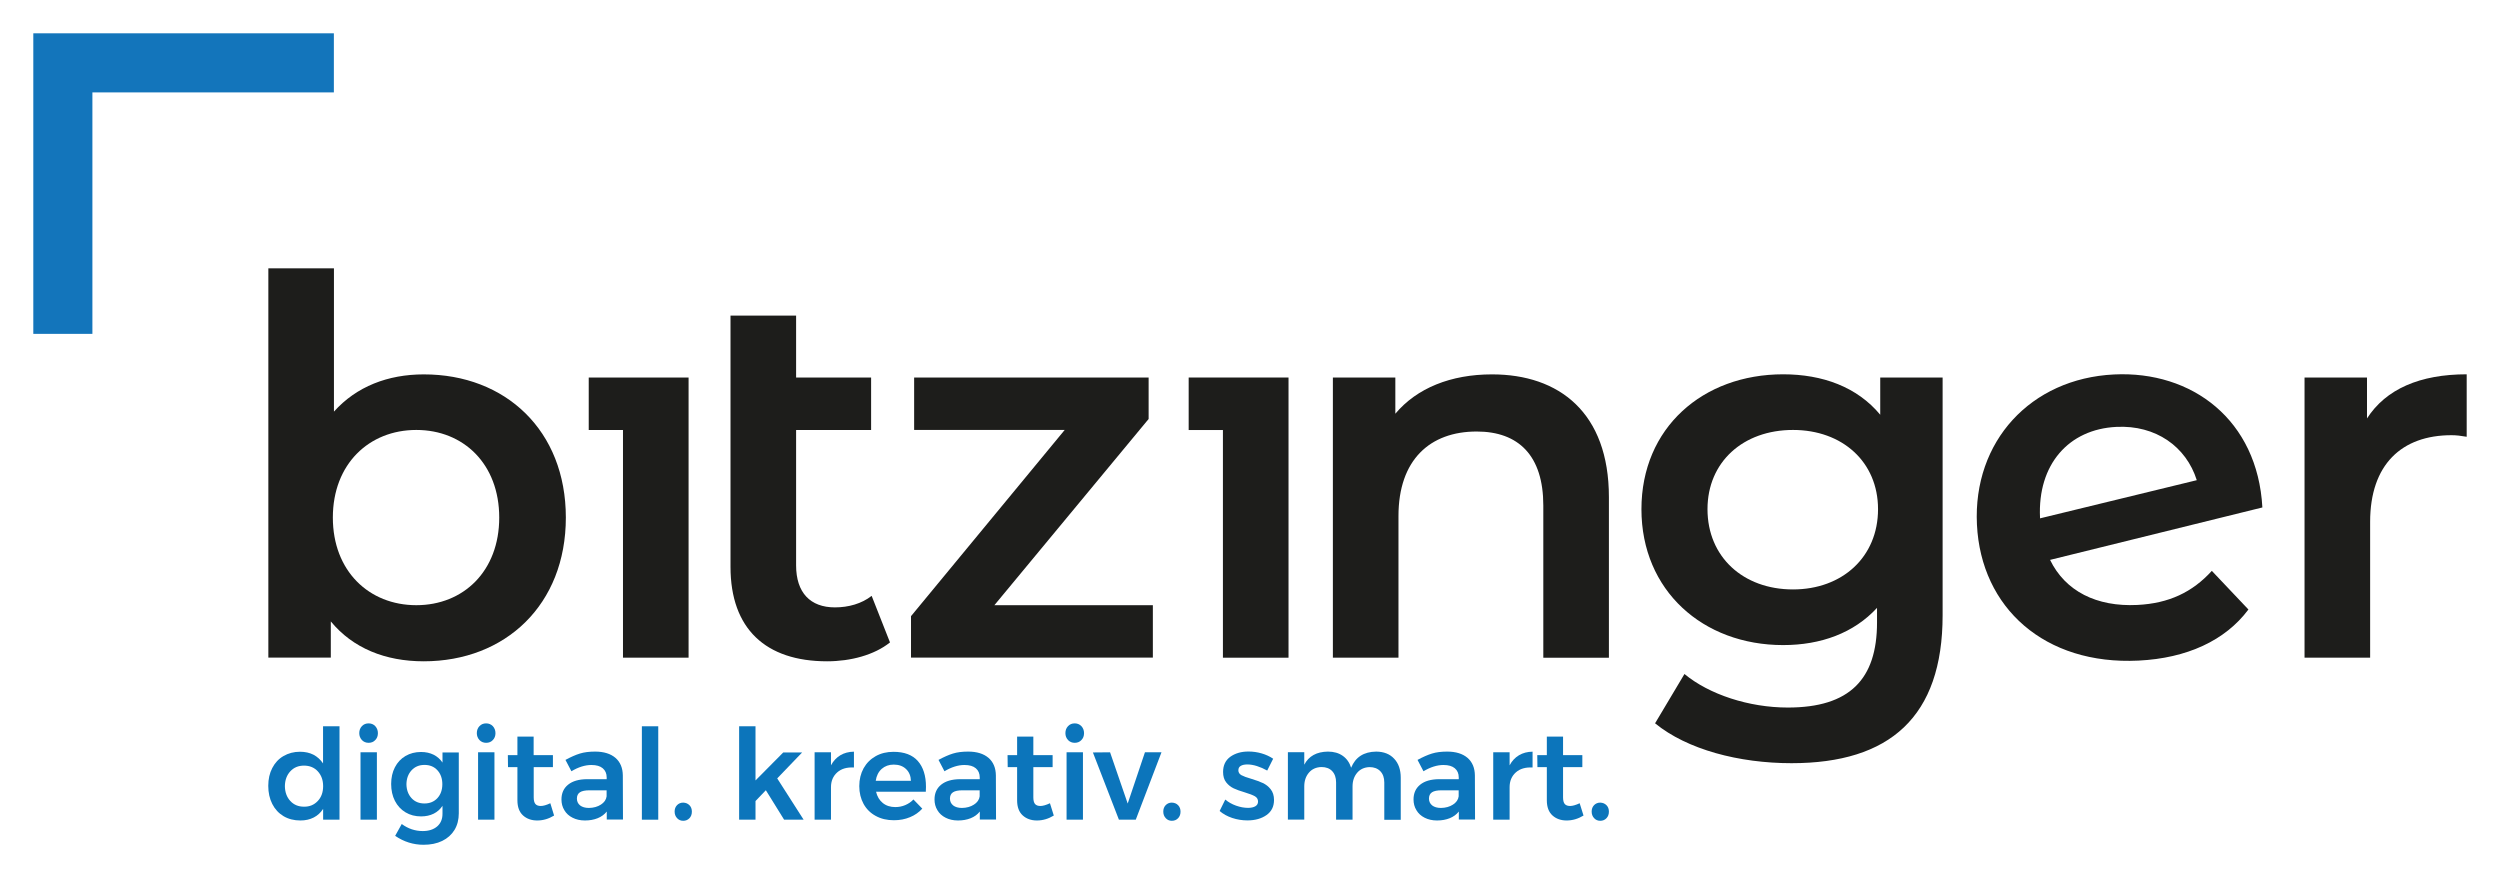
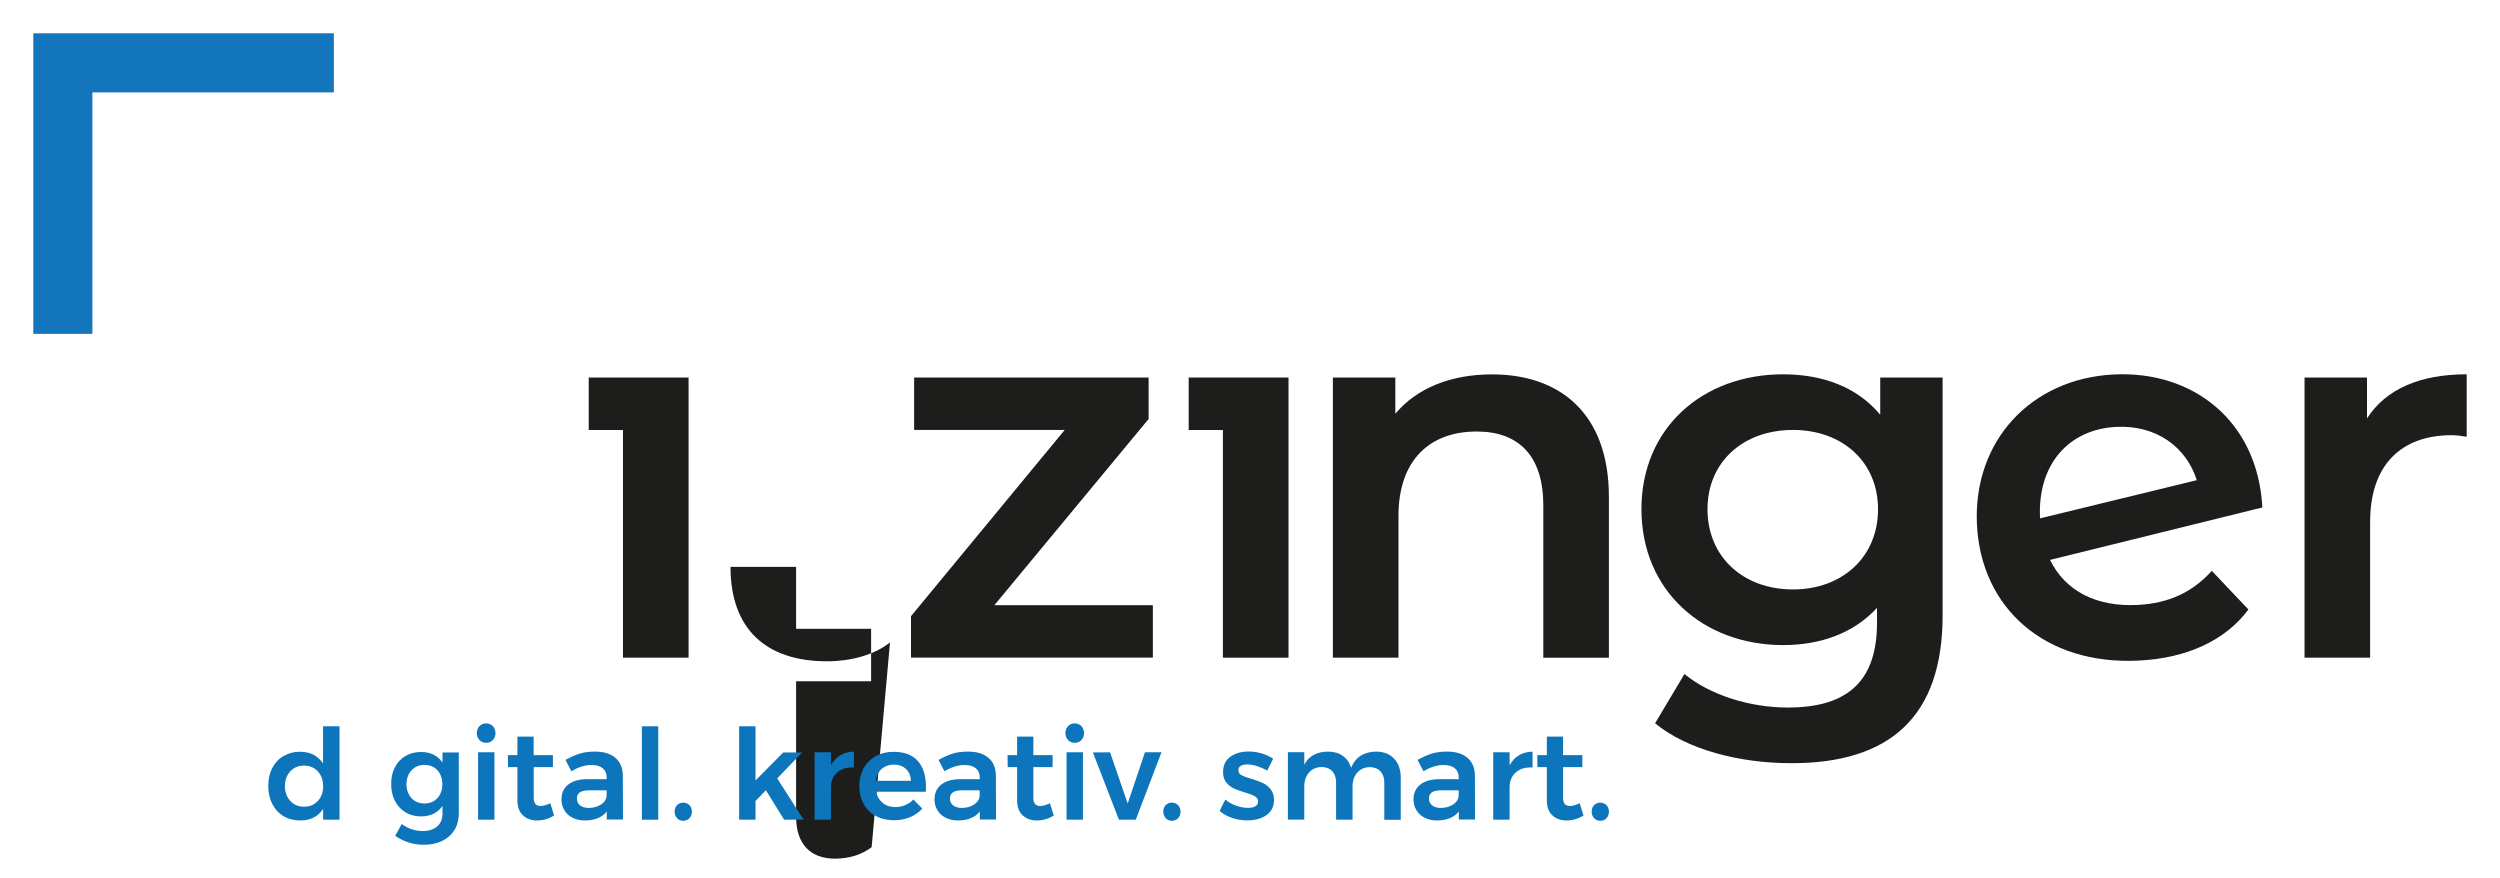
<svg xmlns="http://www.w3.org/2000/svg" version="1.1" id="Ebene_1" x="0px" y="0px" viewBox="0 0 318.99 112.04" style="enable-background:new 0 0 318.99 112.04;" xml:space="preserve">
  <style type="text/css"> .st0{fill:#1D1D1B;} .st1{fill:#1375BB;} .st2{fill:#0C75BB;} </style>
  <g>
-     <path class="st0" d="M72.2,66.04c0,11.11-7.7,18.34-18.14,18.34c-4.89,0-9.04-1.67-11.85-5.09v4.62h-7.97V34.24h8.37v18.28 c2.88-3.21,6.9-4.75,11.45-4.75C64.5,47.76,72.2,54.93,72.2,66.04z M63.7,66.04c0-6.83-4.55-11.18-10.58-11.18 c-6.03,0-10.65,4.35-10.65,11.18c0,6.83,4.62,11.18,10.65,11.18C59.14,77.22,63.7,72.87,63.7,66.04z" />
    <path class="st0" d="M75.12,48.17h12.74v35.75h-8.37V54.87h-4.37V48.17z" />
    <path class="st0" d="M151.67,48.17h12.74v35.75h-8.37V54.87h-4.37V48.17z" />
-     <path class="st0" d="M113.56,81.97c-2.01,1.61-5.02,2.41-8.03,2.41c-7.83,0-12.32-4.15-12.32-12.05V40.27h8.37v7.9h9.57v6.7h-9.57 v17.27c0,3.48,1.81,5.36,4.95,5.36c1.74,0,3.41-0.47,4.69-1.47L113.56,81.97z" />
+     <path class="st0" d="M113.56,81.97c-2.01,1.61-5.02,2.41-8.03,2.41c-7.83,0-12.32-4.15-12.32-12.05h8.37v7.9h9.57v6.7h-9.57 v17.27c0,3.48,1.81,5.36,4.95,5.36c1.74,0,3.41-0.47,4.69-1.47L113.56,81.97z" />
    <path class="st0" d="M147.1,77.22v6.69h-30.86v-5.29l19.61-23.76h-19.21v-6.69h29.92v5.29l-19.68,23.76H147.1z" />
    <path class="st0" d="M205.29,63.43v20.49h-8.37V64.5c0-6.36-3.15-9.44-8.5-9.44c-5.96,0-9.98,3.61-9.98,10.78v18.08h-8.37V48.17 h7.97v4.62c2.75-3.28,7.1-5.02,12.32-5.02C198.94,47.76,205.29,52.65,205.29,63.43z" />
    <path class="st0" d="M247.87,48.17v30.33c0,12.99-6.76,18.88-19.28,18.88c-6.7,0-13.32-1.74-17.41-5.09l3.75-6.29 c3.15,2.61,8.23,4.28,13.19,4.28c7.9,0,11.38-3.62,11.38-10.85v-1.87c-2.95,3.21-7.16,4.75-11.98,4.75 c-10.24,0-18.08-6.96-18.08-17.34s7.83-17.21,18.08-17.21c5.02,0,9.44,1.61,12.39,5.16v-4.75H247.87z M239.63,64.97 c0-6.03-4.55-10.11-10.85-10.11c-6.36,0-10.91,4.08-10.91,10.11c0,6.09,4.55,10.24,10.91,10.24 C235.08,75.21,239.63,71.06,239.63,64.97z" />
    <path class="st0" d="M282.22,72.84l4.67,4.93c-2.96,3.97-7.87,6.22-14.02,6.52c-11.97,0.59-20.1-6.72-20.62-17.35 c-0.52-10.63,6.86-18.64,17.49-19.16c9.96-0.49,18.32,5.8,18.93,16.97l-27.09,6.69c1.94,3.99,5.93,6.01,11.14,5.75 C276.73,76.99,279.74,75.57,282.22,72.84z M260.3,66.07l0,0.07l20-4.87c-1.35-4.29-5.24-7.05-10.25-6.8 C263.97,54.76,259.97,59.25,260.3,66.07z" />
    <path class="st0" d="M314.74,47.76v7.97c-0.74-0.13-1.34-0.2-1.94-0.2c-6.36,0-10.38,3.75-10.38,11.05v17.34h-8.37V48.17h7.97v5.22 C304.43,49.64,308.78,47.76,314.74,47.76z" />
  </g>
  <polygon class="st1" points="4.25,4.25 4.25,4.25 4.25,42.6 11.79,42.6 11.79,11.79 42.6,11.79 42.6,4.25 " />
  <g>
    <path class="st2" d="M43.32,92.67v11.92h-2.09v-1.38c-0.31,0.48-0.71,0.85-1.2,1.1c-0.49,0.25-1.05,0.38-1.7,0.38 c-0.81,0-1.53-0.18-2.15-0.55c-0.62-0.37-1.1-0.89-1.44-1.56s-0.51-1.44-0.51-2.31c0-0.86,0.17-1.62,0.51-2.27 c0.34-0.66,0.81-1.17,1.43-1.53c0.62-0.36,1.32-0.55,2.11-0.55c0.65,0,1.23,0.13,1.72,0.38c0.49,0.26,0.9,0.63,1.22,1.11v-4.74 H43.32z M40.55,102.2c0.46-0.49,0.68-1.12,0.68-1.89c0-0.77-0.23-1.4-0.68-1.89s-1.04-0.73-1.76-0.73c-0.72,0-1.3,0.24-1.75,0.73 c-0.45,0.49-0.68,1.12-0.69,1.89c0.01,0.77,0.24,1.4,0.69,1.89c0.45,0.49,1.03,0.73,1.75,0.73 C39.51,102.94,40.09,102.69,40.55,102.2z" />
-     <path class="st2" d="M47.88,92.65c0.22,0.24,0.34,0.54,0.34,0.9c0,0.35-0.11,0.65-0.34,0.88c-0.22,0.24-0.51,0.35-0.85,0.35 c-0.34,0-0.63-0.12-0.85-0.35c-0.22-0.24-0.34-0.53-0.34-0.88c0-0.36,0.11-0.66,0.34-0.9c0.23-0.24,0.51-0.35,0.85-0.35 C47.38,92.3,47.66,92.42,47.88,92.65z M46,95.99h2.09v8.6H46V95.99z" />
    <path class="st2" d="M58.54,95.99v7.78c0,0.81-0.18,1.52-0.55,2.13c-0.37,0.6-0.89,1.07-1.57,1.4c-0.68,0.33-1.47,0.49-2.37,0.49 c-1.31,0-2.52-0.38-3.63-1.14l0.84-1.51c0.81,0.6,1.71,0.9,2.68,0.9c0.77,0,1.38-0.2,1.84-0.59c0.46-0.4,0.68-0.94,0.68-1.62v-1.01 c-0.29,0.44-0.66,0.77-1.12,1c-0.46,0.23-1,0.35-1.61,0.35c-0.75,0-1.41-0.17-1.99-0.52c-0.58-0.35-1.03-0.84-1.35-1.46 c-0.32-0.63-0.48-1.35-0.48-2.16c0-0.8,0.16-1.51,0.48-2.13c0.32-0.62,0.77-1.1,1.35-1.44c0.58-0.34,1.24-0.51,1.99-0.51 c0.6,0,1.13,0.12,1.6,0.35c0.47,0.24,0.84,0.57,1.13,1v-1.29H58.54z M55.81,101.84c0.42-0.46,0.63-1.05,0.63-1.78 c0-0.73-0.21-1.32-0.63-1.78c-0.42-0.46-0.97-0.68-1.65-0.68s-1.22,0.23-1.65,0.69c-0.42,0.46-0.64,1.05-0.65,1.77 c0.01,0.73,0.23,1.32,0.65,1.78c0.42,0.46,0.97,0.68,1.65,0.68S55.39,102.29,55.81,101.84z" />
    <path class="st2" d="M62.88,92.65c0.22,0.24,0.34,0.54,0.34,0.9c0,0.35-0.11,0.65-0.34,0.88c-0.22,0.24-0.51,0.35-0.85,0.35 c-0.34,0-0.63-0.12-0.85-0.35c-0.22-0.24-0.34-0.53-0.34-0.88c0-0.36,0.11-0.66,0.34-0.9c0.23-0.24,0.51-0.35,0.85-0.35 C62.37,92.3,62.65,92.42,62.88,92.65z M61,95.99h2.09v8.6H61V95.99z" />
    <path class="st2" d="M70.7,104.06c-0.69,0.42-1.4,0.63-2.15,0.63c-0.74,0-1.35-0.22-1.82-0.65c-0.47-0.43-0.71-1.07-0.71-1.92 v-4.24h-1.2l-0.02-1.53h1.22v-2.36h2.07v2.36h2.46v1.53H68.1v3.87c0,0.4,0.08,0.68,0.22,0.84c0.15,0.17,0.38,0.25,0.68,0.25 c0.32,0,0.73-0.12,1.22-0.35L70.7,104.06z" />
    <path class="st2" d="M77.42,104.59v-1.04c-0.3,0.38-0.69,0.66-1.16,0.85c-0.47,0.19-1.01,0.29-1.62,0.29 c-0.6,0-1.13-0.12-1.58-0.35c-0.46-0.23-0.81-0.55-1.05-0.96c-0.25-0.41-0.37-0.86-0.37-1.37c0-0.8,0.28-1.43,0.85-1.89 s1.37-0.69,2.41-0.7h2.51v-0.22c0-0.5-0.17-0.89-0.5-1.17c-0.33-0.28-0.81-0.42-1.45-0.42c-0.81,0-1.67,0.27-2.55,0.8l-0.76-1.45 c0.68-0.37,1.29-0.64,1.84-0.81c0.55-0.17,1.2-0.25,1.94-0.25c1.11,0,1.98,0.27,2.6,0.8c0.62,0.54,0.93,1.29,0.94,2.25l0.02,5.62 H77.42z M76.68,102.66c0.43-0.28,0.67-0.64,0.72-1.05v-0.77h-2.17c-0.56,0-0.97,0.08-1.23,0.25c-0.26,0.17-0.39,0.44-0.39,0.81 c0,0.36,0.14,0.65,0.41,0.87c0.27,0.21,0.65,0.32,1.12,0.32C75.74,103.08,76.25,102.94,76.68,102.66z" />
    <path class="st2" d="M81.9,92.67h2.09v11.92H81.9V92.67z" />
    <path class="st2" d="M87.97,102.74c0.21,0.21,0.31,0.49,0.31,0.82c0,0.34-0.1,0.62-0.31,0.84c-0.21,0.22-0.47,0.33-0.8,0.33 c-0.31,0-0.57-0.11-0.78-0.34c-0.21-0.23-0.31-0.5-0.31-0.84c0-0.33,0.1-0.6,0.31-0.82c0.21-0.21,0.47-0.32,0.78-0.32 C87.5,102.42,87.76,102.53,87.97,102.74z" />
    <path class="st2" d="M100.05,104.59l-2.33-3.76l-1.32,1.38v2.38h-2.09V92.67h2.09v6.91l3.54-3.57h2.41l-3.18,3.31l3.37,5.27H100.05 z" />
    <path class="st2" d="M107.22,96.37c0.5-0.3,1.08-0.45,1.74-0.46v2.02c-0.89-0.05-1.6,0.15-2.13,0.62c-0.53,0.47-0.8,1.1-0.8,1.89 v4.15h-2.09v-8.6h2.09v1.66C106.33,97.09,106.73,96.67,107.22,96.37z" />
    <path class="st2" d="M117.11,97.1c0.69,0.78,1.04,1.88,1.04,3.29c0,0.28-0.01,0.49-0.02,0.63h-6.35c0.14,0.61,0.43,1.09,0.86,1.44 c0.43,0.35,0.97,0.52,1.6,0.52c0.44,0,0.86-0.08,1.26-0.25c0.4-0.17,0.75-0.4,1.05-0.72l1.13,1.17c-0.43,0.47-0.95,0.84-1.57,1.09 c-0.62,0.26-1.3,0.39-2.05,0.39c-0.88,0-1.65-0.18-2.32-0.55c-0.67-0.36-1.19-0.88-1.55-1.53c-0.36-0.66-0.55-1.42-0.55-2.27 c0-0.86,0.19-1.62,0.55-2.28c0.37-0.66,0.89-1.18,1.55-1.55c0.66-0.37,1.42-0.55,2.27-0.55C115.38,95.93,116.42,96.32,117.11,97.1z M116.23,99.63c-0.02-0.63-0.23-1.14-0.63-1.51c-0.4-0.38-0.92-0.56-1.57-0.56c-0.61,0-1.12,0.19-1.53,0.55 c-0.41,0.37-0.67,0.88-0.76,1.52H116.23z" />
    <path class="st2" d="M125.02,104.59v-1.04c-0.3,0.38-0.69,0.66-1.16,0.85c-0.47,0.19-1.01,0.29-1.62,0.29 c-0.6,0-1.13-0.12-1.58-0.35c-0.46-0.23-0.81-0.55-1.05-0.96c-0.25-0.41-0.37-0.86-0.37-1.37c0-0.8,0.28-1.43,0.85-1.89 s1.37-0.69,2.41-0.7h2.51v-0.22c0-0.5-0.17-0.89-0.5-1.17c-0.33-0.28-0.81-0.42-1.45-0.42c-0.81,0-1.67,0.27-2.55,0.8l-0.76-1.45 c0.68-0.37,1.29-0.64,1.84-0.81c0.55-0.17,1.2-0.25,1.94-0.25c1.11,0,1.98,0.27,2.6,0.8c0.62,0.54,0.93,1.29,0.94,2.25l0.02,5.62 H125.02z M124.28,102.66c0.43-0.28,0.67-0.64,0.72-1.05v-0.77h-2.17c-0.56,0-0.97,0.08-1.23,0.25c-0.26,0.17-0.39,0.44-0.39,0.81 c0,0.36,0.14,0.65,0.41,0.87c0.27,0.21,0.65,0.32,1.12,0.32C123.34,103.08,123.85,102.94,124.28,102.66z" />
    <path class="st2" d="M134.46,104.06c-0.69,0.42-1.4,0.63-2.15,0.63c-0.74,0-1.35-0.22-1.82-0.65c-0.47-0.43-0.71-1.07-0.71-1.92 v-4.24h-1.2l-0.02-1.53h1.22v-2.36h2.07v2.36h2.46v1.53h-2.46v3.87c0,0.4,0.08,0.68,0.22,0.84c0.15,0.17,0.38,0.25,0.68,0.25 c0.32,0,0.73-0.12,1.22-0.35L134.46,104.06z" />
    <path class="st2" d="M137.98,92.65c0.22,0.24,0.34,0.54,0.34,0.9c0,0.35-0.11,0.65-0.34,0.88c-0.22,0.24-0.51,0.35-0.85,0.35 c-0.34,0-0.63-0.12-0.85-0.35c-0.22-0.24-0.34-0.53-0.34-0.88c0-0.36,0.11-0.66,0.34-0.9c0.23-0.24,0.51-0.35,0.85-0.35 C137.47,92.3,137.75,92.42,137.98,92.65z M136.09,95.99h2.09v8.6h-2.09V95.99z" />
    <path class="st2" d="M139.45,96.01l2.19-0.02l2.25,6.54l2.2-6.54h2.11l-3.28,8.6h-2.15L139.45,96.01z" />
    <path class="st2" d="M150.32,102.74c0.21,0.21,0.31,0.49,0.31,0.82c0,0.34-0.1,0.62-0.31,0.84c-0.21,0.22-0.47,0.33-0.8,0.33 c-0.31,0-0.57-0.11-0.78-0.34c-0.21-0.23-0.31-0.5-0.31-0.84c0-0.33,0.1-0.6,0.31-0.82c0.21-0.21,0.47-0.32,0.78-0.32 C149.85,102.42,150.12,102.53,150.32,102.74z" />
    <path class="st2" d="M160.39,97.75c-0.44-0.14-0.85-0.21-1.23-0.21c-0.35,0-0.64,0.06-0.84,0.18c-0.21,0.12-0.31,0.31-0.31,0.57 c0,0.27,0.13,0.47,0.39,0.62c0.26,0.14,0.68,0.3,1.25,0.46c0.6,0.18,1.09,0.36,1.48,0.54c0.39,0.18,0.72,0.44,1,0.79 c0.28,0.35,0.43,0.81,0.43,1.37c0,0.84-0.32,1.48-0.96,1.93c-0.64,0.45-1.45,0.68-2.43,0.68c-0.66,0-1.31-0.1-1.94-0.31 c-0.63-0.21-1.17-0.51-1.61-0.89l0.72-1.46c0.39,0.33,0.85,0.59,1.38,0.78c0.54,0.19,1.04,0.28,1.53,0.28 c0.39,0,0.69-0.07,0.92-0.2c0.23-0.13,0.35-0.34,0.35-0.6c0-0.3-0.13-0.52-0.4-0.68c-0.27-0.15-0.7-0.32-1.3-0.5 c-0.58-0.17-1.05-0.34-1.41-0.51c-0.36-0.17-0.68-0.42-0.95-0.76c-0.27-0.34-0.4-0.78-0.4-1.33c0-0.85,0.31-1.49,0.92-1.94 c0.62-0.44,1.39-0.67,2.32-0.67c0.57,0,1.13,0.08,1.68,0.24c0.55,0.16,1.04,0.39,1.47,0.68l-0.76,1.51 C161.26,98.08,160.83,97.89,160.39,97.75z" />
    <path class="st2" d="M177.89,96.81c0.56,0.59,0.84,1.4,0.84,2.42v5.37h-2.1v-4.76c0-0.61-0.17-1.09-0.51-1.44 c-0.34-0.35-0.8-0.52-1.37-0.52c-0.66,0.02-1.19,0.26-1.58,0.72c-0.39,0.46-0.59,1.04-0.59,1.75v4.24h-2.1v-4.76 c0-0.61-0.17-1.09-0.5-1.44c-0.33-0.35-0.79-0.52-1.37-0.52c-0.68,0.02-1.21,0.26-1.6,0.72c-0.39,0.46-0.59,1.04-0.59,1.75v4.24 h-2.09v-8.6h2.09v1.59c0.57-1.09,1.57-1.65,3.02-1.67c0.75,0,1.38,0.18,1.89,0.54c0.51,0.36,0.86,0.86,1.07,1.52 c0.55-1.35,1.61-2.04,3.2-2.06C176.57,95.91,177.34,96.21,177.89,96.81z" />
    <path class="st2" d="M186.14,104.59v-1.04c-0.3,0.38-0.69,0.66-1.16,0.85c-0.47,0.19-1.01,0.29-1.62,0.29 c-0.6,0-1.13-0.12-1.58-0.35c-0.46-0.23-0.81-0.55-1.05-0.96c-0.25-0.41-0.37-0.86-0.37-1.37c0-0.8,0.28-1.43,0.85-1.89 c0.57-0.46,1.37-0.69,2.41-0.7h2.51v-0.22c0-0.5-0.17-0.89-0.5-1.17c-0.33-0.28-0.81-0.42-1.45-0.42c-0.81,0-1.67,0.27-2.55,0.8 l-0.76-1.45c0.68-0.37,1.29-0.64,1.84-0.81c0.55-0.17,1.2-0.25,1.94-0.25c1.11,0,1.98,0.27,2.6,0.8c0.62,0.54,0.93,1.29,0.94,2.25 l0.02,5.62H186.14z M185.4,102.66c0.43-0.28,0.67-0.64,0.72-1.05v-0.77h-2.17c-0.56,0-0.97,0.08-1.23,0.25 c-0.26,0.17-0.39,0.44-0.39,0.81c0,0.36,0.14,0.65,0.41,0.87c0.27,0.21,0.65,0.32,1.12,0.32 C184.46,103.08,184.97,102.94,185.4,102.66z" />
    <path class="st2" d="M193.81,96.37c0.5-0.3,1.08-0.45,1.74-0.46v2.02c-0.89-0.05-1.6,0.15-2.13,0.62c-0.53,0.47-0.8,1.1-0.8,1.89 v4.15h-2.09v-8.6h2.09v1.66C192.92,97.09,193.31,96.67,193.81,96.37z" />
    <path class="st2" d="M202.05,104.06c-0.69,0.42-1.4,0.63-2.15,0.63c-0.74,0-1.35-0.22-1.82-0.65c-0.47-0.43-0.71-1.07-0.71-1.92 v-4.24h-1.2l-0.02-1.53h1.22v-2.36h2.07v2.36h2.46v1.53h-2.46v3.87c0,0.4,0.08,0.68,0.22,0.84c0.15,0.17,0.38,0.25,0.68,0.25 c0.32,0,0.73-0.12,1.22-0.35L202.05,104.06z" />
    <path class="st2" d="M204.98,102.74c0.21,0.21,0.31,0.49,0.31,0.82c0,0.34-0.1,0.62-0.31,0.84c-0.21,0.22-0.47,0.33-0.8,0.33 c-0.31,0-0.57-0.11-0.78-0.34c-0.21-0.23-0.31-0.5-0.31-0.84c0-0.33,0.1-0.6,0.31-0.82c0.21-0.21,0.47-0.32,0.78-0.32 C204.51,102.42,204.77,102.53,204.98,102.74z" />
  </g>
</svg>